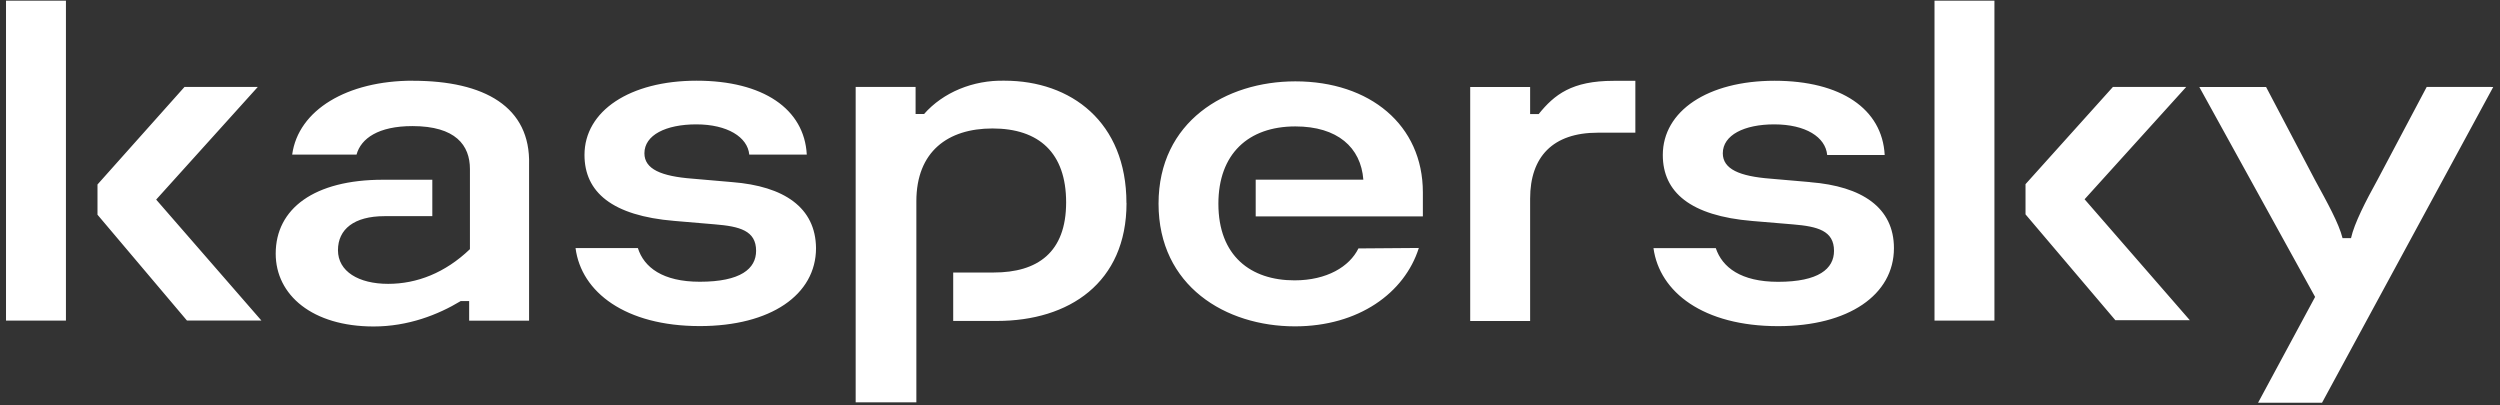
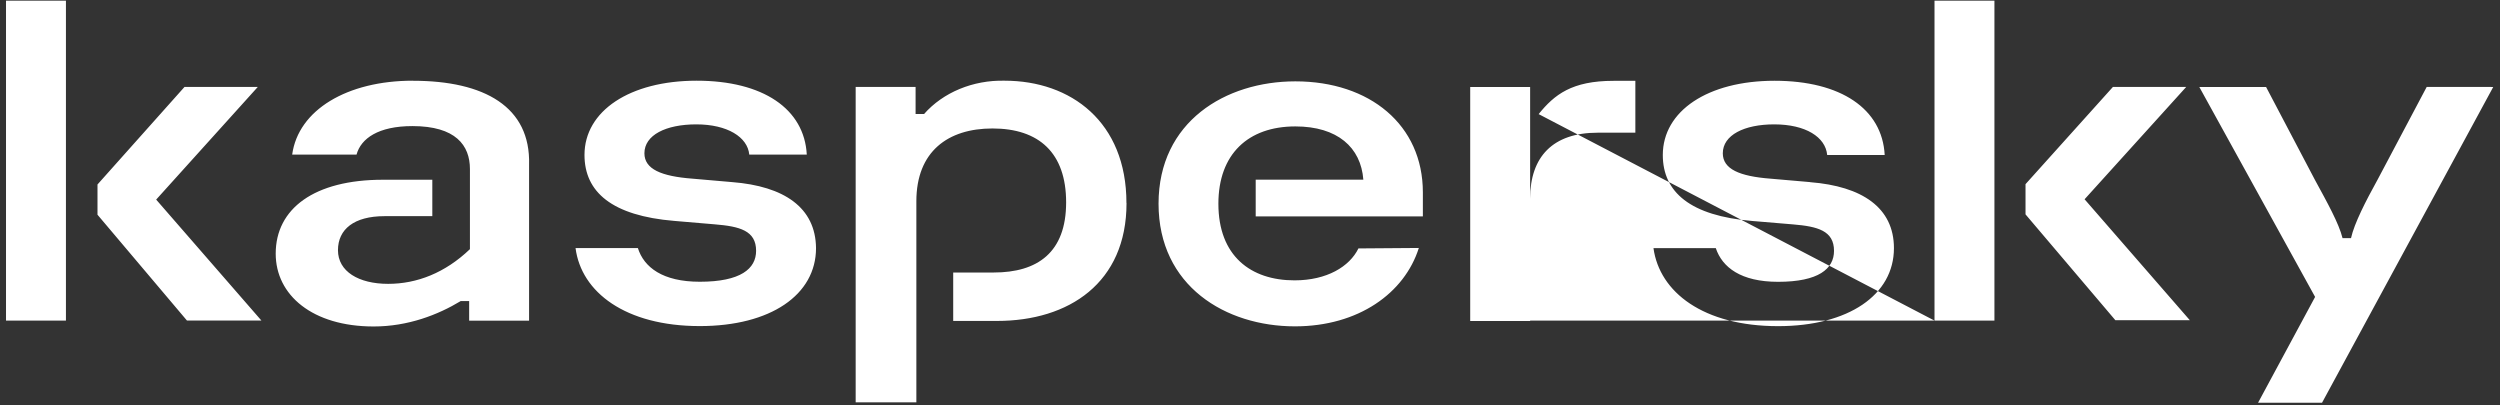
<svg xmlns="http://www.w3.org/2000/svg" width="259" height="42" viewBox="0 0 259 42" fill="none">
  <rect x="0" y="0" width="259" height="42" fill="#333333" stroke="none" />
-   <path d="M116.708 21.041C116.708 29.298 110.749 33.249 103.285 33.249H98.752V28.232H102.947C107.48 28.232 110.451 26.167 110.451 20.965C110.451 15.838 107.641 13.309 102.818 13.309C98.204 13.309 94.935 15.695 94.935 20.856V41.684H88.647V9.003H94.855V11.812H95.732C97.705 9.57 100.805 8.285 104.074 8.36C110.95 8.36 116.699 12.633 116.699 21.034L116.708 21.041ZM75.86 18.867L71.754 18.511C68.485 18.265 66.761 17.513 66.761 15.88C66.761 13.993 68.984 12.885 72.132 12.885C75.361 12.885 77.454 14.205 77.624 16.016H83.582C83.332 11.279 79.049 8.36 72.172 8.36C65.256 8.36 60.553 11.491 60.553 16.05C60.553 19.899 63.404 22.353 69.862 22.886L74.056 23.242C76.617 23.453 78.332 23.884 78.332 25.983C78.332 27.835 76.738 29.189 72.502 29.189C68.646 29.189 66.713 27.692 66.085 25.703H59.627C60.215 30.262 64.789 33.782 72.502 33.782C79.838 33.782 84.54 30.542 84.54 25.703C84.5 21.498 81.231 19.291 75.86 18.867ZM140.734 25.737C139.808 27.623 137.465 29.045 134.108 29.045C129.574 29.045 126.225 26.516 126.225 21.109C126.225 15.948 129.325 13.097 134.196 13.097C138.56 13.097 140.992 15.271 141.242 18.614H130.09V22.421H147.409V19.926C147.409 12.947 141.918 8.428 134.196 8.428C126.982 8.428 120.025 12.591 120.025 21.102C120.025 29.647 126.99 33.81 134.156 33.81C140.742 33.81 145.517 30.358 146.991 25.689L140.734 25.737ZM42.767 8.36C35.971 8.36 30.898 11.388 30.27 16.016H36.937C37.396 14.341 39.2 13.063 42.727 13.063C47.211 13.063 48.685 15.059 48.685 17.513V25.812C46.124 28.266 43.194 29.407 40.214 29.407C37.155 29.407 35.013 28.122 35.013 25.921C35.013 23.747 36.688 22.394 39.836 22.394H44.788V18.621H39.675C32.549 18.621 28.563 21.615 28.563 26.277C28.563 30.583 32.38 33.823 38.709 33.823C42.276 33.823 45.376 32.613 47.727 31.192H48.604V33.222H54.812V17.055C54.981 11.074 50.199 8.367 42.775 8.367L42.767 8.36ZM0.623 33.215H6.831V0.068H0.623V33.215ZM26.711 9.003H19.118L10.1 19.113V22.244L19.368 33.208H27.082L16.179 20.678L26.711 9.003ZM251.408 9.003L246.335 18.58C245.079 20.856 243.904 23.139 243.565 24.67H242.688C242.309 23.139 241.094 20.965 239.837 18.655L234.765 9.01H227.848L239.845 30.761L233.935 41.725H240.562L258.3 9.01L251.408 9.003ZM226.495 9.003H218.902L209.844 19.079V22.209L219.152 33.174H226.866L215.963 20.644L226.495 9.003ZM187.54 18.867L183.434 18.511C180.205 18.265 178.482 17.513 178.482 15.88C178.482 13.993 180.704 12.885 183.804 12.885C187.073 12.885 189.126 14.205 189.296 16.057H195.254C195.004 11.286 190.721 8.367 183.844 8.367C176.928 8.367 172.266 11.498 172.266 16.057C172.266 19.906 175.116 22.36 181.534 22.893L185.769 23.248C188.289 23.46 190.004 23.891 190.004 25.99C190.004 27.842 188.41 29.196 184.215 29.196C180.358 29.196 178.425 27.698 177.757 25.709H171.3C171.928 30.269 176.461 33.789 184.215 33.789C191.51 33.789 196.212 30.549 196.212 25.709C196.212 21.505 192.903 19.297 187.532 18.874L187.54 18.867ZM200.415 33.215H206.623V0.068H200.415V33.215ZM159.399 11.819H158.521V9.01H152.313V33.256H158.521V20.582C158.521 16.242 160.872 13.747 165.526 13.747H169.423V8.374H167.161C162.845 8.374 161.041 9.796 159.399 11.826V11.819Z" fill="white" />
+   <path d="M116.708 21.041C116.708 29.298 110.749 33.249 103.285 33.249H98.752V28.232H102.947C107.48 28.232 110.451 26.167 110.451 20.965C110.451 15.838 107.641 13.309 102.818 13.309C98.204 13.309 94.935 15.695 94.935 20.856V41.684H88.647V9.003H94.855V11.812H95.732C97.705 9.57 100.805 8.285 104.074 8.36C110.95 8.36 116.699 12.633 116.699 21.034L116.708 21.041ZM75.86 18.867L71.754 18.511C68.485 18.265 66.761 17.513 66.761 15.88C66.761 13.993 68.984 12.885 72.132 12.885C75.361 12.885 77.454 14.205 77.624 16.016H83.582C83.332 11.279 79.049 8.36 72.172 8.36C65.256 8.36 60.553 11.491 60.553 16.05C60.553 19.899 63.404 22.353 69.862 22.886L74.056 23.242C76.617 23.453 78.332 23.884 78.332 25.983C78.332 27.835 76.738 29.189 72.502 29.189C68.646 29.189 66.713 27.692 66.085 25.703H59.627C60.215 30.262 64.789 33.782 72.502 33.782C79.838 33.782 84.54 30.542 84.54 25.703C84.5 21.498 81.231 19.291 75.86 18.867ZM140.734 25.737C139.808 27.623 137.465 29.045 134.108 29.045C129.574 29.045 126.225 26.516 126.225 21.109C126.225 15.948 129.325 13.097 134.196 13.097C138.56 13.097 140.992 15.271 141.242 18.614H130.09V22.421H147.409V19.926C147.409 12.947 141.918 8.428 134.196 8.428C126.982 8.428 120.025 12.591 120.025 21.102C120.025 29.647 126.99 33.81 134.156 33.81C140.742 33.81 145.517 30.358 146.991 25.689L140.734 25.737ZM42.767 8.36C35.971 8.36 30.898 11.388 30.27 16.016H36.937C37.396 14.341 39.2 13.063 42.727 13.063C47.211 13.063 48.685 15.059 48.685 17.513V25.812C46.124 28.266 43.194 29.407 40.214 29.407C37.155 29.407 35.013 28.122 35.013 25.921C35.013 23.747 36.688 22.394 39.836 22.394H44.788V18.621H39.675C32.549 18.621 28.563 21.615 28.563 26.277C28.563 30.583 32.38 33.823 38.709 33.823C42.276 33.823 45.376 32.613 47.727 31.192H48.604V33.222H54.812V17.055C54.981 11.074 50.199 8.367 42.775 8.367L42.767 8.36ZM0.623 33.215H6.831V0.068H0.623V33.215ZM26.711 9.003H19.118L10.1 19.113V22.244L19.368 33.208H27.082L16.179 20.678L26.711 9.003ZM251.408 9.003L246.335 18.58C245.079 20.856 243.904 23.139 243.565 24.67H242.688C242.309 23.139 241.094 20.965 239.837 18.655L234.765 9.01H227.848L239.845 30.761L233.935 41.725H240.562L258.3 9.01L251.408 9.003ZM226.495 9.003H218.902L209.844 19.079V22.209L219.152 33.174H226.866L215.963 20.644L226.495 9.003ZM187.54 18.867L183.434 18.511C180.205 18.265 178.482 17.513 178.482 15.88C178.482 13.993 180.704 12.885 183.804 12.885C187.073 12.885 189.126 14.205 189.296 16.057H195.254C195.004 11.286 190.721 8.367 183.844 8.367C176.928 8.367 172.266 11.498 172.266 16.057C172.266 19.906 175.116 22.36 181.534 22.893L185.769 23.248C188.289 23.46 190.004 23.891 190.004 25.99C190.004 27.842 188.41 29.196 184.215 29.196C180.358 29.196 178.425 27.698 177.757 25.709H171.3C171.928 30.269 176.461 33.789 184.215 33.789C191.51 33.789 196.212 30.549 196.212 25.709C196.212 21.505 192.903 19.297 187.532 18.874L187.54 18.867ZM200.415 33.215H206.623V0.068H200.415V33.215ZH158.521V9.01H152.313V33.256H158.521V20.582C158.521 16.242 160.872 13.747 165.526 13.747H169.423V8.374H167.161C162.845 8.374 161.041 9.796 159.399 11.826V11.819Z" fill="white" />
</svg>